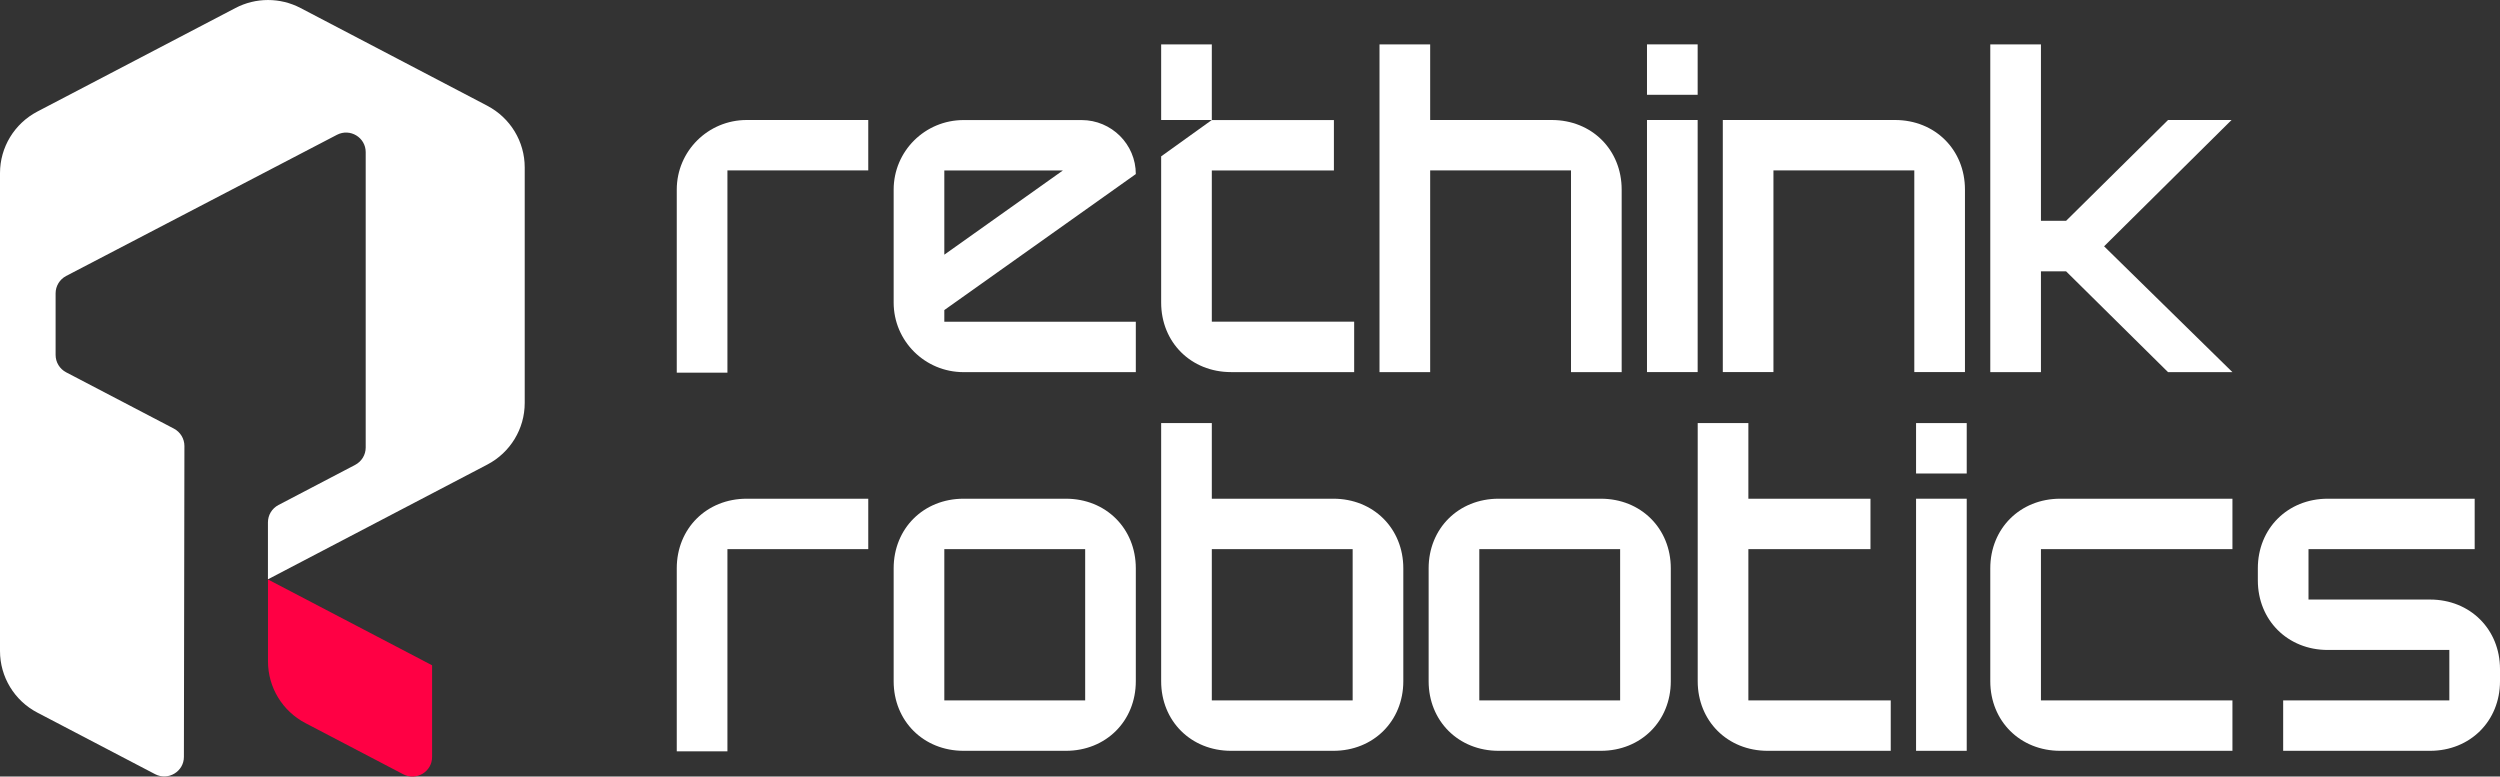
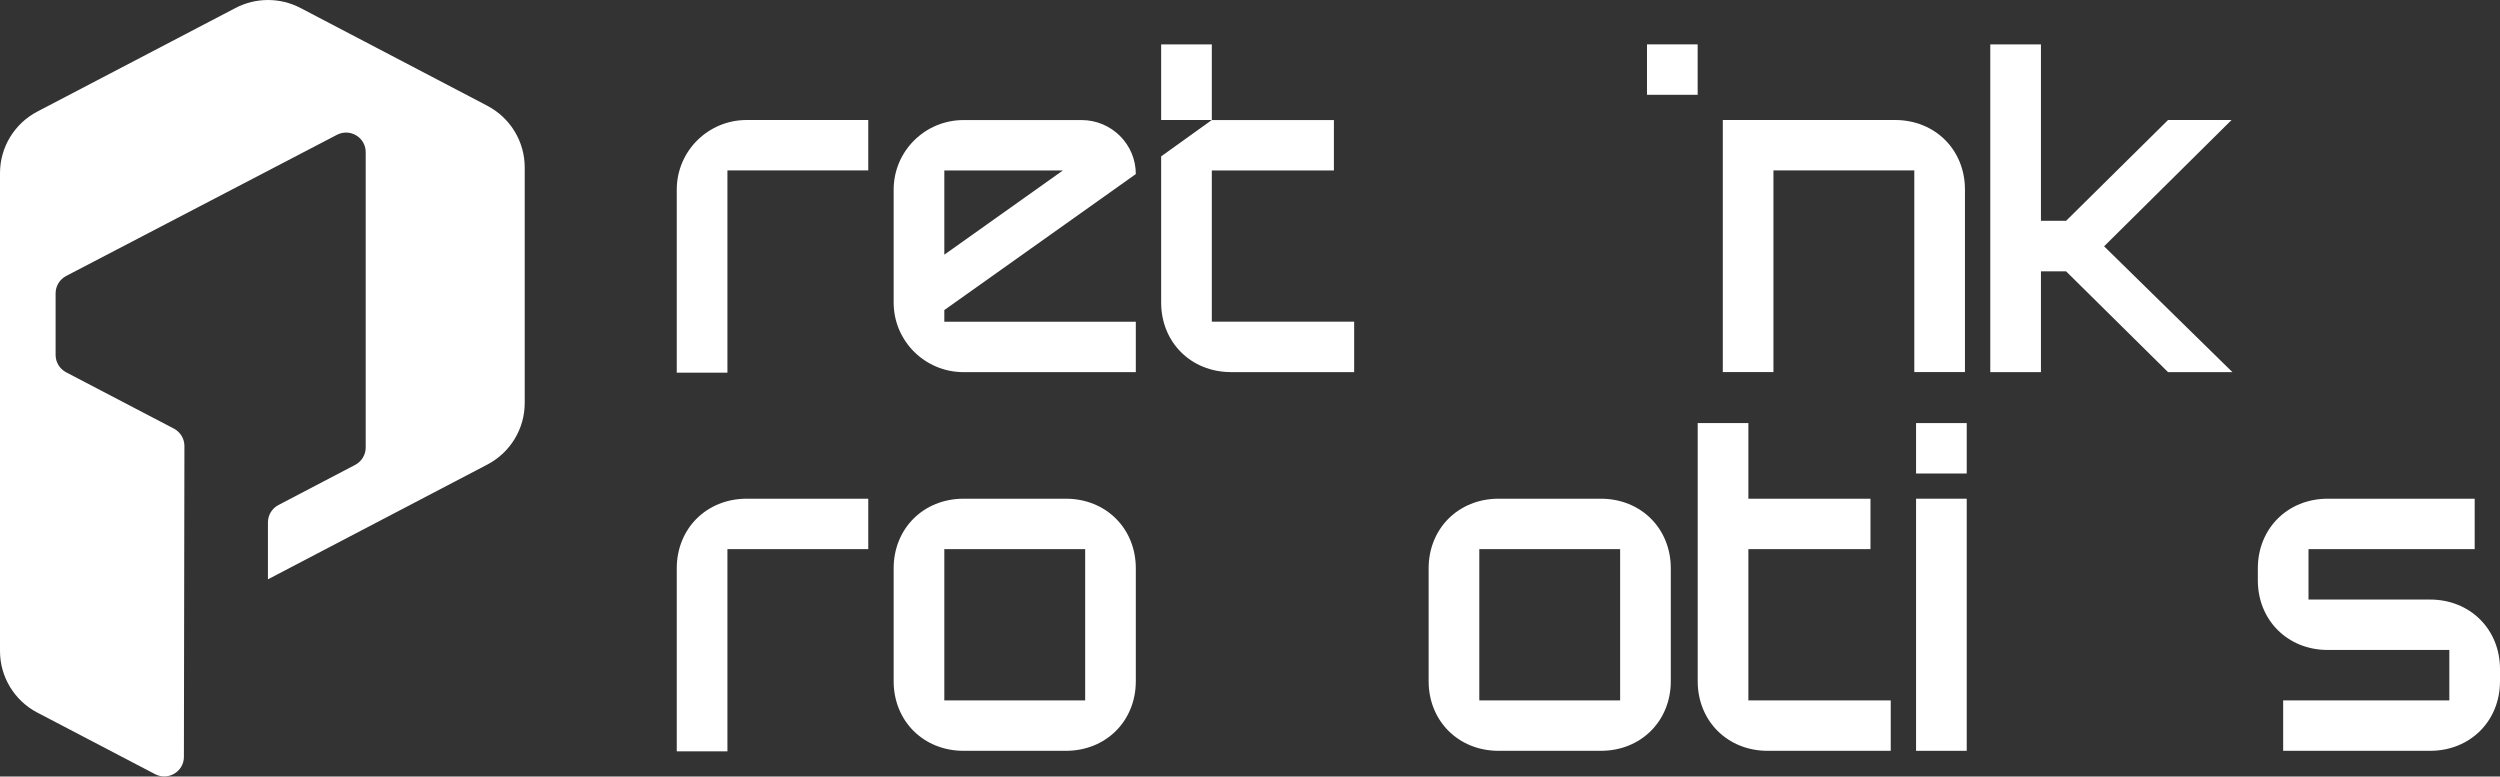
<svg xmlns="http://www.w3.org/2000/svg" width="132" height="41" viewBox="0 0 132 41" fill="none">
  <rect x="0" y="0" width="132" height="41" fill="#333333" stroke="none" />
  <g clip-path="url(#clip0_1_4)">
    <path d="M25.736 5.587L15.869 0.423C14.792 -0.14 13.508 -0.14 12.432 0.423L1.973 5.89C0.759 6.526 0 7.777 0 9.141V34.375C0 35.739 0.759 36.994 1.973 37.626L8.192 40.877C8.881 41.236 9.71 40.737 9.71 39.965L9.737 23.547C9.737 23.164 9.523 22.811 9.182 22.631L3.491 19.657C3.15 19.477 2.936 19.128 2.936 18.741V15.487C2.936 15.104 3.15 14.752 3.491 14.572L17.791 7.118C18.484 6.759 19.309 7.258 19.309 8.033V23.63C19.309 24.012 19.096 24.365 18.754 24.545L14.702 26.665C14.361 26.844 14.147 27.194 14.147 27.58V30.588L25.733 24.528C26.946 23.893 27.705 22.642 27.705 21.277V8.838C27.705 7.474 26.946 6.223 25.733 5.587H25.736Z" fill="white" />
-     <path d="M14.15 30.595V34.924C14.15 36.288 14.909 37.543 16.123 38.178L21.296 40.884C21.984 41.243 22.814 40.747 22.814 39.972V35.127L14.154 30.598L14.15 30.595Z" fill="#FF0044" />
    <path d="M63.984 16.988V9.001H70.43V6.339H63.984V2.343H61.309V6.336H63.984L61.309 8.256V15.973C61.309 18.076 62.887 19.647 65 19.647H71.5V16.984H63.984V16.988Z" fill="white" />
    <path d="M35.733 10.013V19.677H38.408V8.998H45.844V6.336H39.425C37.385 6.336 35.733 7.98 35.733 10.01V10.013Z" fill="white" />
-     <path d="M75.513 8.998H82.949V19.647H85.624V10.01C85.624 7.907 84.046 6.336 81.932 6.336H75.513V2.343H72.838V19.647H75.513V8.998Z" fill="white" />
    <path d="M89.636 2.343H86.961V5.005H89.636V2.343Z" fill="white" />
-     <path d="M89.636 6.336H86.961V19.646H89.636V6.336Z" fill="white" />
    <path d="M100.058 6.336H90.964V19.646H93.638V8.998H101.075V19.646H103.75V10.01C103.75 7.907 102.171 6.336 100.058 6.336Z" fill="white" />
    <path d="M111.096 13.005L117.826 6.336H114.473L109.089 11.66H107.762V2.343H105.087V19.65H107.762V14.326H109.089L114.473 19.65H117.873L111.096 13.005Z" fill="white" />
    <path d="M35.733 30.006V39.669H38.408V28.994H45.844V26.332H39.425C37.312 26.332 35.733 27.903 35.733 30.006Z" fill="white" />
    <path d="M56.28 26.332H50.877C48.764 26.332 47.185 27.903 47.185 30.006V35.969C47.185 38.072 48.764 39.643 50.877 39.643H56.28C58.393 39.643 59.971 38.072 59.971 35.969V30.006C59.971 27.903 58.393 26.332 56.28 26.332ZM57.297 36.98H49.86V28.994H57.297V36.98Z" fill="white" />
-     <path d="M70.403 26.332H63.984V22.339H61.309V35.969C61.309 38.072 62.887 39.643 65 39.643H70.403C72.517 39.643 74.095 38.072 74.095 35.969V30.006C74.095 27.903 72.517 26.332 70.403 26.332ZM71.42 36.98H63.984V28.994H71.42V36.98Z" fill="white" />
    <path d="M84.527 26.332H79.124C77.011 26.332 75.432 27.903 75.432 30.006V35.969C75.432 38.072 77.011 39.643 79.124 39.643H84.527C86.64 39.643 88.218 38.072 88.218 35.969V30.006C88.218 27.903 86.64 26.332 84.527 26.332ZM85.543 36.98H78.107V28.994H85.543V36.98Z" fill="white" />
    <path d="M92.314 28.994H98.761V26.332H92.314V22.339H89.639V35.969C89.639 38.072 91.218 39.643 93.331 39.643H99.831V36.98H92.314V28.994Z" fill="white" />
    <path d="M103.843 26.332H101.168V39.643H103.843V26.332Z" fill="white" />
-     <path d="M105.087 30.006V35.969C105.087 38.072 106.665 39.643 108.778 39.643H117.873V36.98H107.762V28.994H117.873V26.332H108.778C106.665 26.332 105.087 27.903 105.087 30.006Z" fill="white" />
    <path d="M128.309 31.656H121.889V28.994H130.663V26.332H122.905C120.792 26.332 119.214 27.903 119.214 30.006V30.645C119.214 32.748 120.792 34.318 122.905 34.318H129.325V36.98H120.551V39.643H128.309C130.422 39.643 132 38.072 132 35.969V35.33C132 33.227 130.422 31.656 128.309 31.656Z" fill="white" />
    <path d="M103.843 22.339H101.168V25.001H103.843V22.339Z" fill="white" />
    <path d="M47.185 10.013V15.976C47.185 18.006 48.837 19.649 50.877 19.649H59.971V16.987H49.86V16.372L59.971 9.191C59.971 7.617 58.688 6.339 57.106 6.339H50.877C48.837 6.339 47.185 7.983 47.185 10.013ZM49.86 13.447V9.001H56.12L49.86 13.447Z" fill="white" />
  </g>
  <defs>
    <clipPath id="clip0_1_4">
      <rect width="132" height="41" fill="white" />
    </clipPath>
  </defs>
</svg>